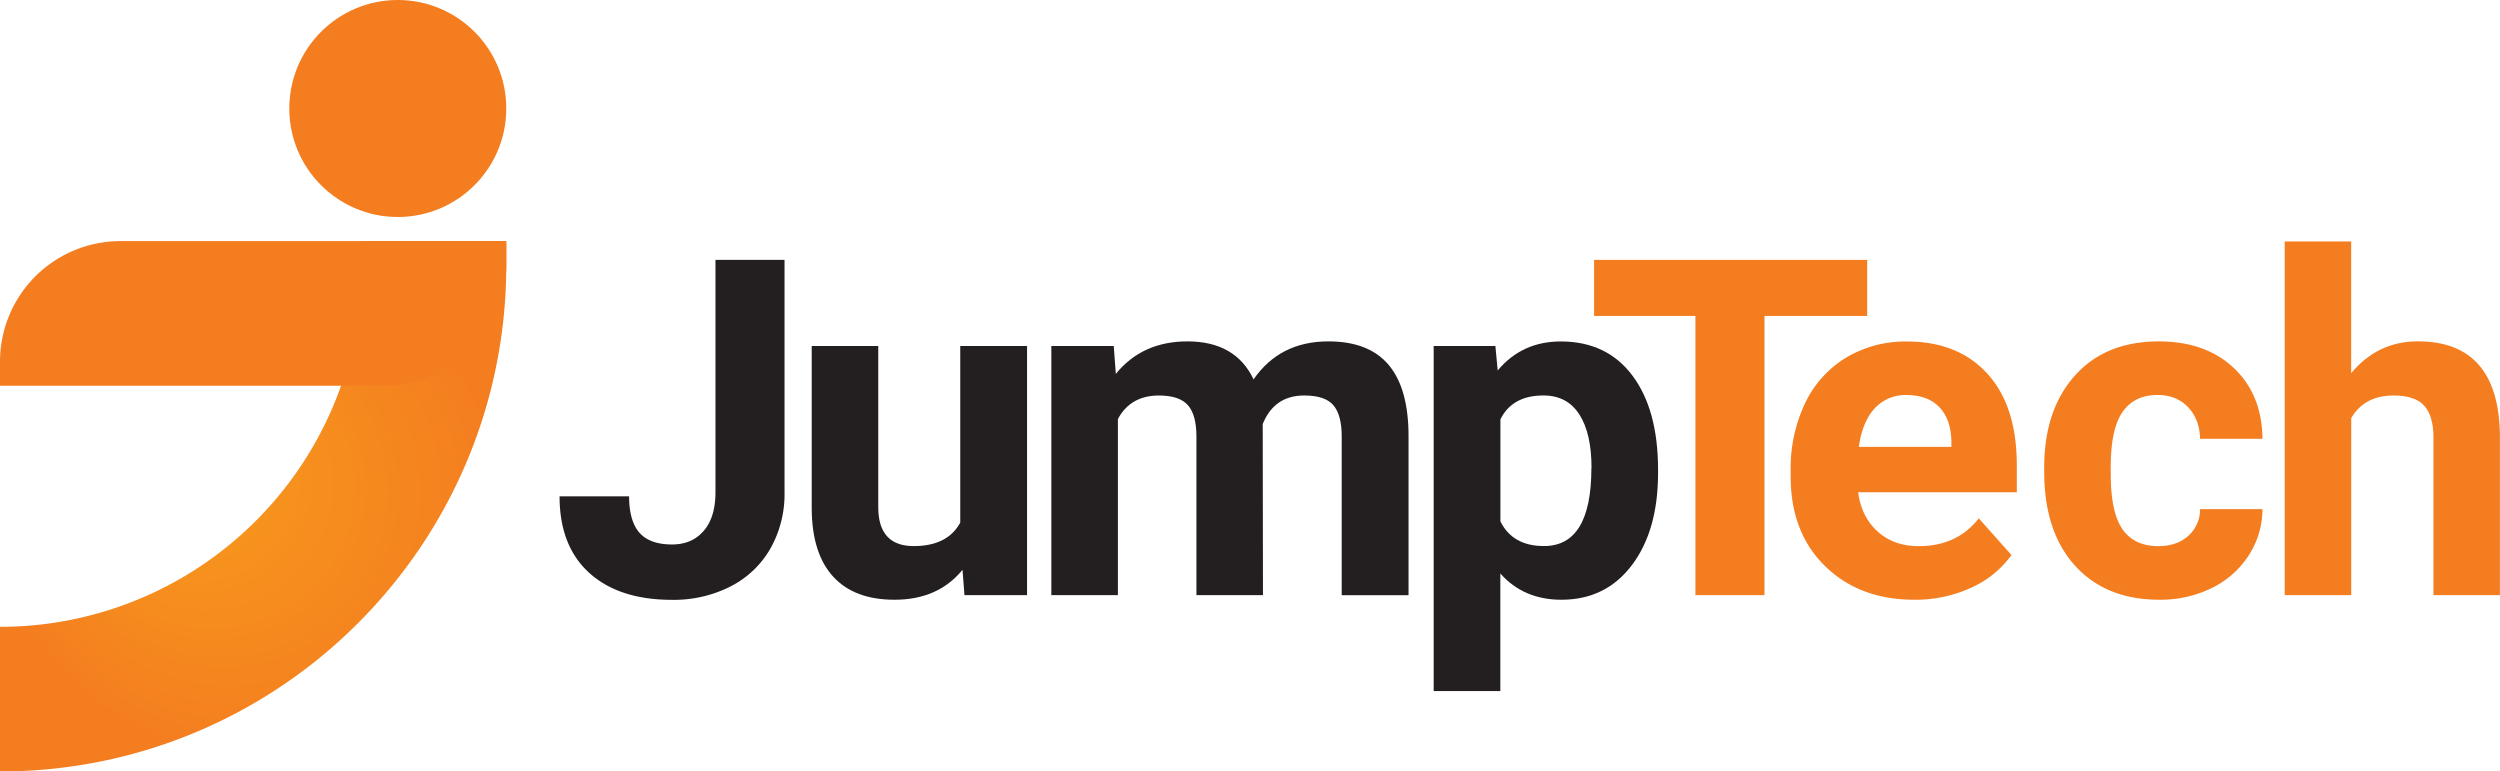
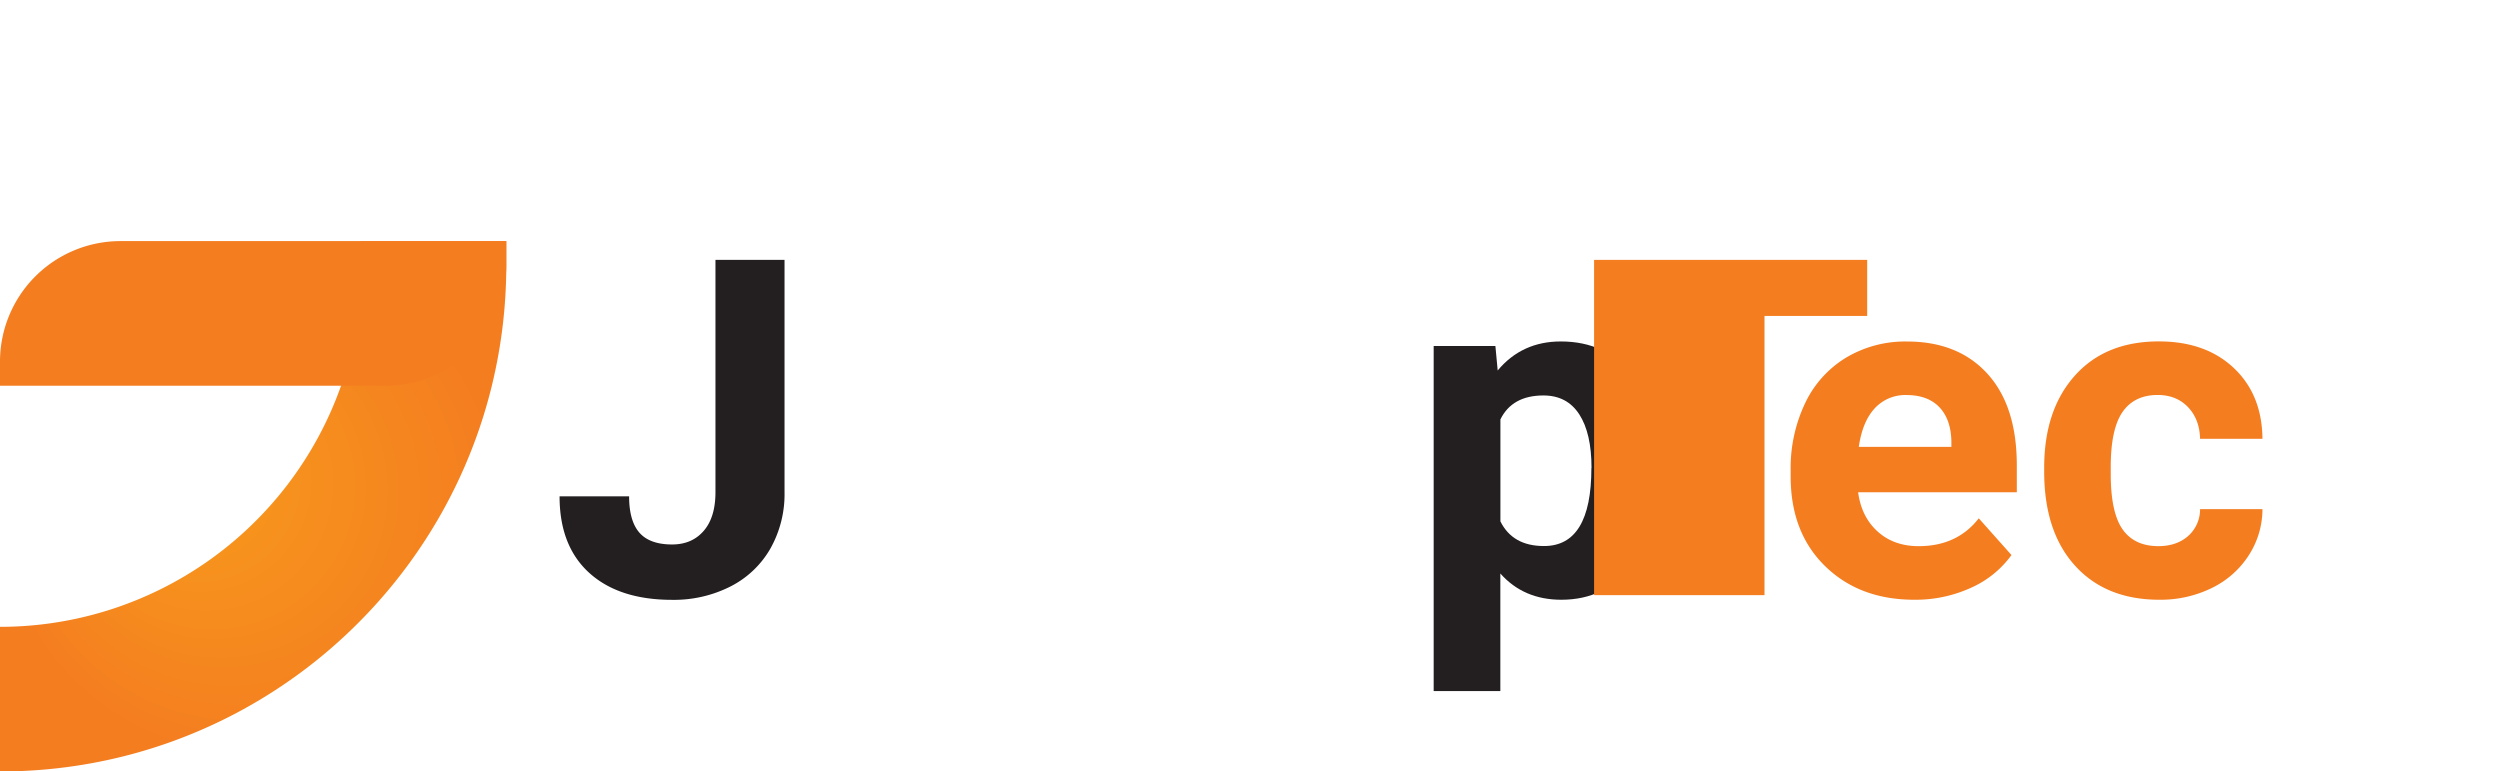
<svg xmlns="http://www.w3.org/2000/svg" viewBox="0 0 1020.77 315">
  <defs>
    <style>.cls-1{fill:url(#radial-gradient);}.cls-2{fill:#f47d20;}.cls-3{fill:#231f20;}</style>
    <radialGradient id="radial-gradient" cx="103.36" cy="206.72" fx="65.373" fy="188.168" r="105.85" gradientUnits="userSpaceOnUse">
      <stop offset="0.26" stop-color="#f7941d" />
      <stop offset="0.97" stop-color="#f47d20" />
    </radialGradient>
  </defs>
  <g id="Layer_2" data-name="Layer 2">
    <g id="Layer_1-2" data-name="Layer 1">
      <path class="cls-1" d="M206.72,98.44v9.84a207.29,207.29,0,0,1-5.9,49.22C178.74,247.91,97.2,315,0,315V255.94A147.72,147.72,0,0,0,139.26,157.5a147.68,147.68,0,0,0,8.4-49.22c0-3.3-.11-6.59-.32-9.84Z" />
-       <circle class="cls-2" cx="162.42" cy="44.3" r="44.3" />
      <path class="cls-2" d="M206.72,98.44v9.84A49.22,49.22,0,0,1,157.5,157.5H0v-9.84A49.22,49.22,0,0,1,49.22,98.44Z" />
      <path class="cls-3" d="M292.13,106.11h28.2v94.77A45.25,45.25,0,0,1,314.55,224a39.22,39.22,0,0,1-16.31,15.47,51,51,0,0,1-23.79,5.45q-21.7,0-33.84-11t-12.13-31.26h28.39q0,10.06,4.23,14.86t13.35,4.79q8.08,0,12.88-5.55t4.8-15.79Z" />
-       <path class="cls-3" d="M393,232.66Q383,244.89,365.22,244.88q-16.37,0-25-9.4t-8.79-27.55V141.27h27.17v65.8q0,15.9,14.48,15.9,13.83,0,19-9.6v-72.1h27.27V243H393.8Z" />
-       <path class="cls-3" d="M454.75,141.27l.85,11.38q10.81-13.26,29.24-13.26,19.65,0,27,15.52,10.73-15.53,30.56-15.52,16.54,0,24.63,9.64t8.09,29v65H547.83V178.13q0-8.65-3.38-12.65t-11.94-4q-12.22,0-16.93,11.65l.1,69.86H488.51V178.22q0-8.83-3.48-12.78t-11.85-3.95q-11.56,0-16.73,9.59V243H429.27V141.27Z" />
      <path class="cls-3" d="M677,193.08q0,23.5-10.67,37.65t-28.82,14.15q-15.42,0-24.91-10.72v48H585.38V141.27h25.2l.94,10q9.87-11.85,25.76-11.85,18.79,0,29.24,13.92T677,191.67Zm-27.17-2q0-14.19-5-21.9t-14.62-7.71q-12.78,0-17.58,9.77v41.65q5,10.07,17.77,10.06Q649.77,223,649.78,191.1Z" />
-       <path class="cls-2" d="M762.39,129H720.46V243H692.25V129H650.88V106.11H762.39Z" />
+       <path class="cls-2" d="M762.39,129H720.46V243H692.25H650.88V106.11H762.39Z" />
      <path class="cls-2" d="M781.63,244.88q-22.38,0-36.43-13.73t-14.06-36.57V192a61.59,61.59,0,0,1,5.92-27.41,43.46,43.46,0,0,1,16.79-18.61,47.05,47.05,0,0,1,24.77-6.54q20.88,0,32.86,13.16t12,37.33V201H758.69q1.32,10,7.94,16t16.79,6q15.69,0,24.53-11.37l13.35,15A40.85,40.85,0,0,1,804.76,240,54.43,54.43,0,0,1,781.63,244.88Zm-3.1-83.58a16.94,16.94,0,0,0-13.12,5.48q-5,5.47-6.44,15.67h37.8v-2.17q-.19-9.06-4.89-14T778.53,161.3Z" />
      <path class="cls-2" d="M881.19,223q7.53,0,12.23-4.13a14.54,14.54,0,0,0,4.89-11h25.47a34.8,34.8,0,0,1-5.64,18.94A37.18,37.18,0,0,1,903,240.13a47.47,47.47,0,0,1-21.3,4.75q-21.81,0-34.41-13.87T834.66,192.7v-1.79q0-23.5,12.5-37.51t34.32-14q19.08,0,30.6,10.86t11.7,28.91H898.31q-.19-7.93-4.89-12.9t-12.41-5q-9.51,0-14.34,6.92t-4.84,22.45v2.83q0,15.72,4.79,22.6T881.19,223Z" />
-       <path class="cls-2" d="M960,152.37q10.82-13,27.18-13,33.09,0,33.56,38.45V243H993.6V178.6q0-8.74-3.76-12.93t-12.51-4.18q-11.94,0-17.3,9.21V243H932.86V98.59H960Z" />
    </g>
  </g>
</svg>